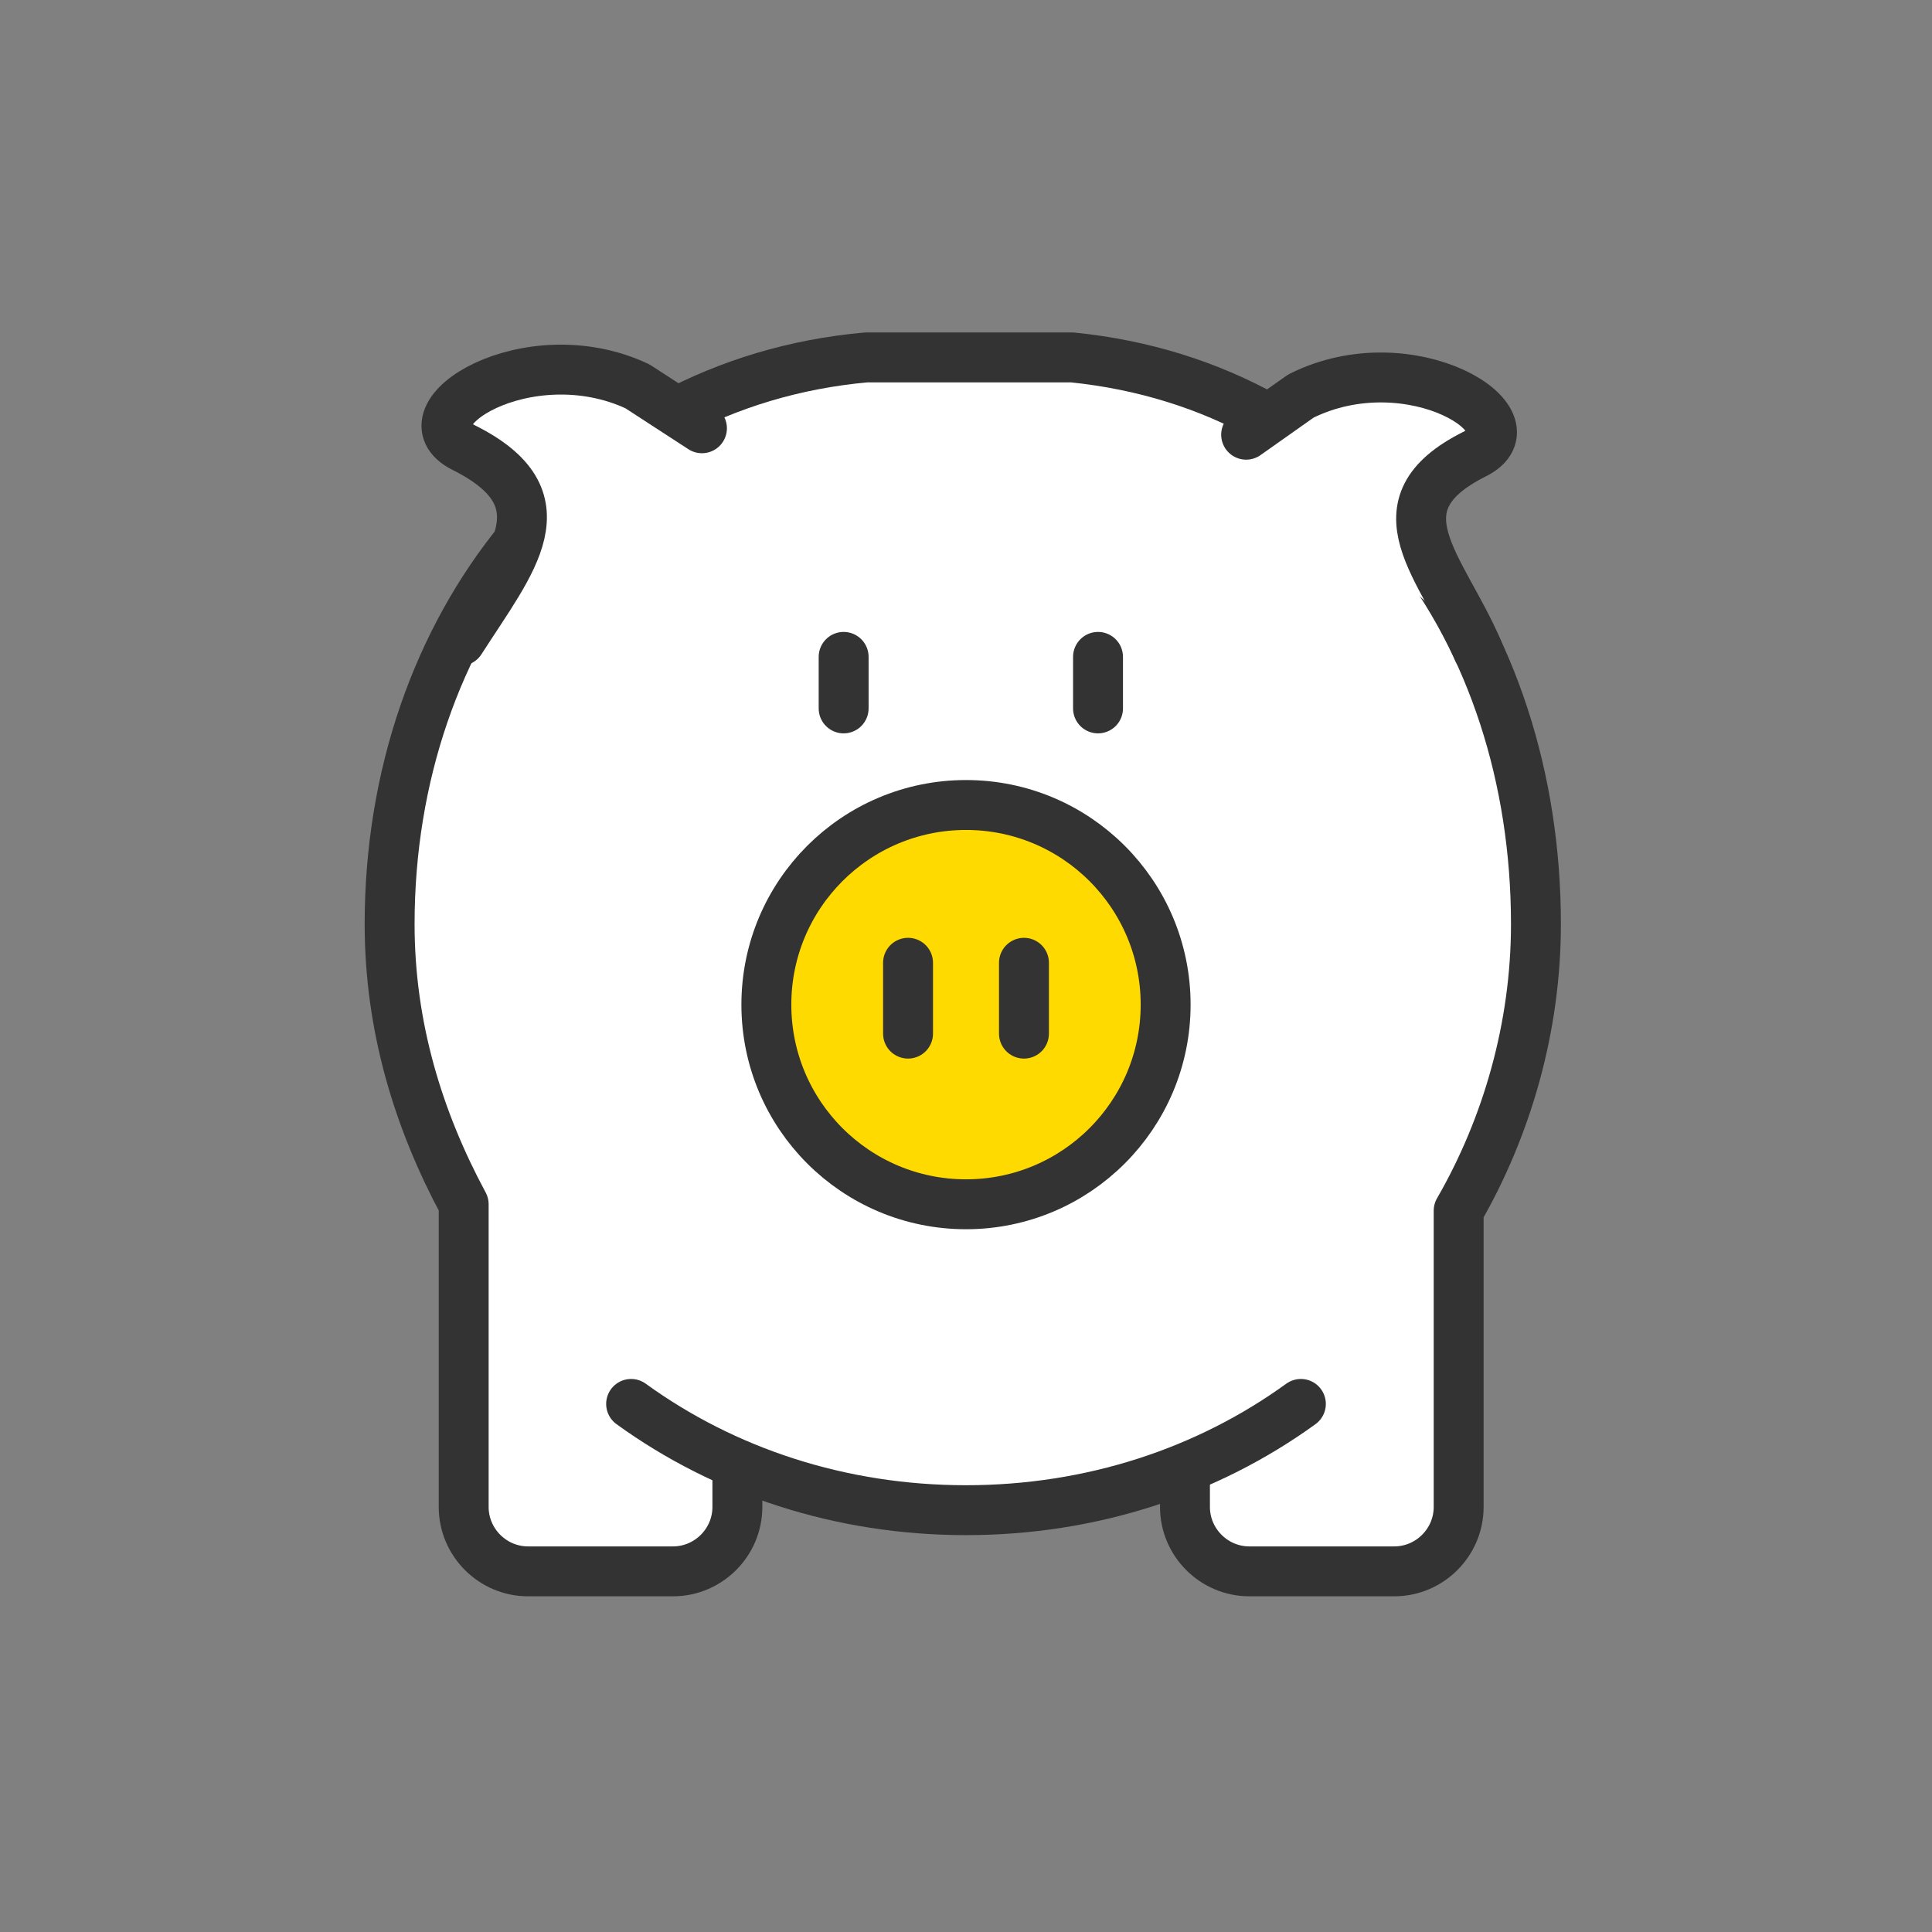
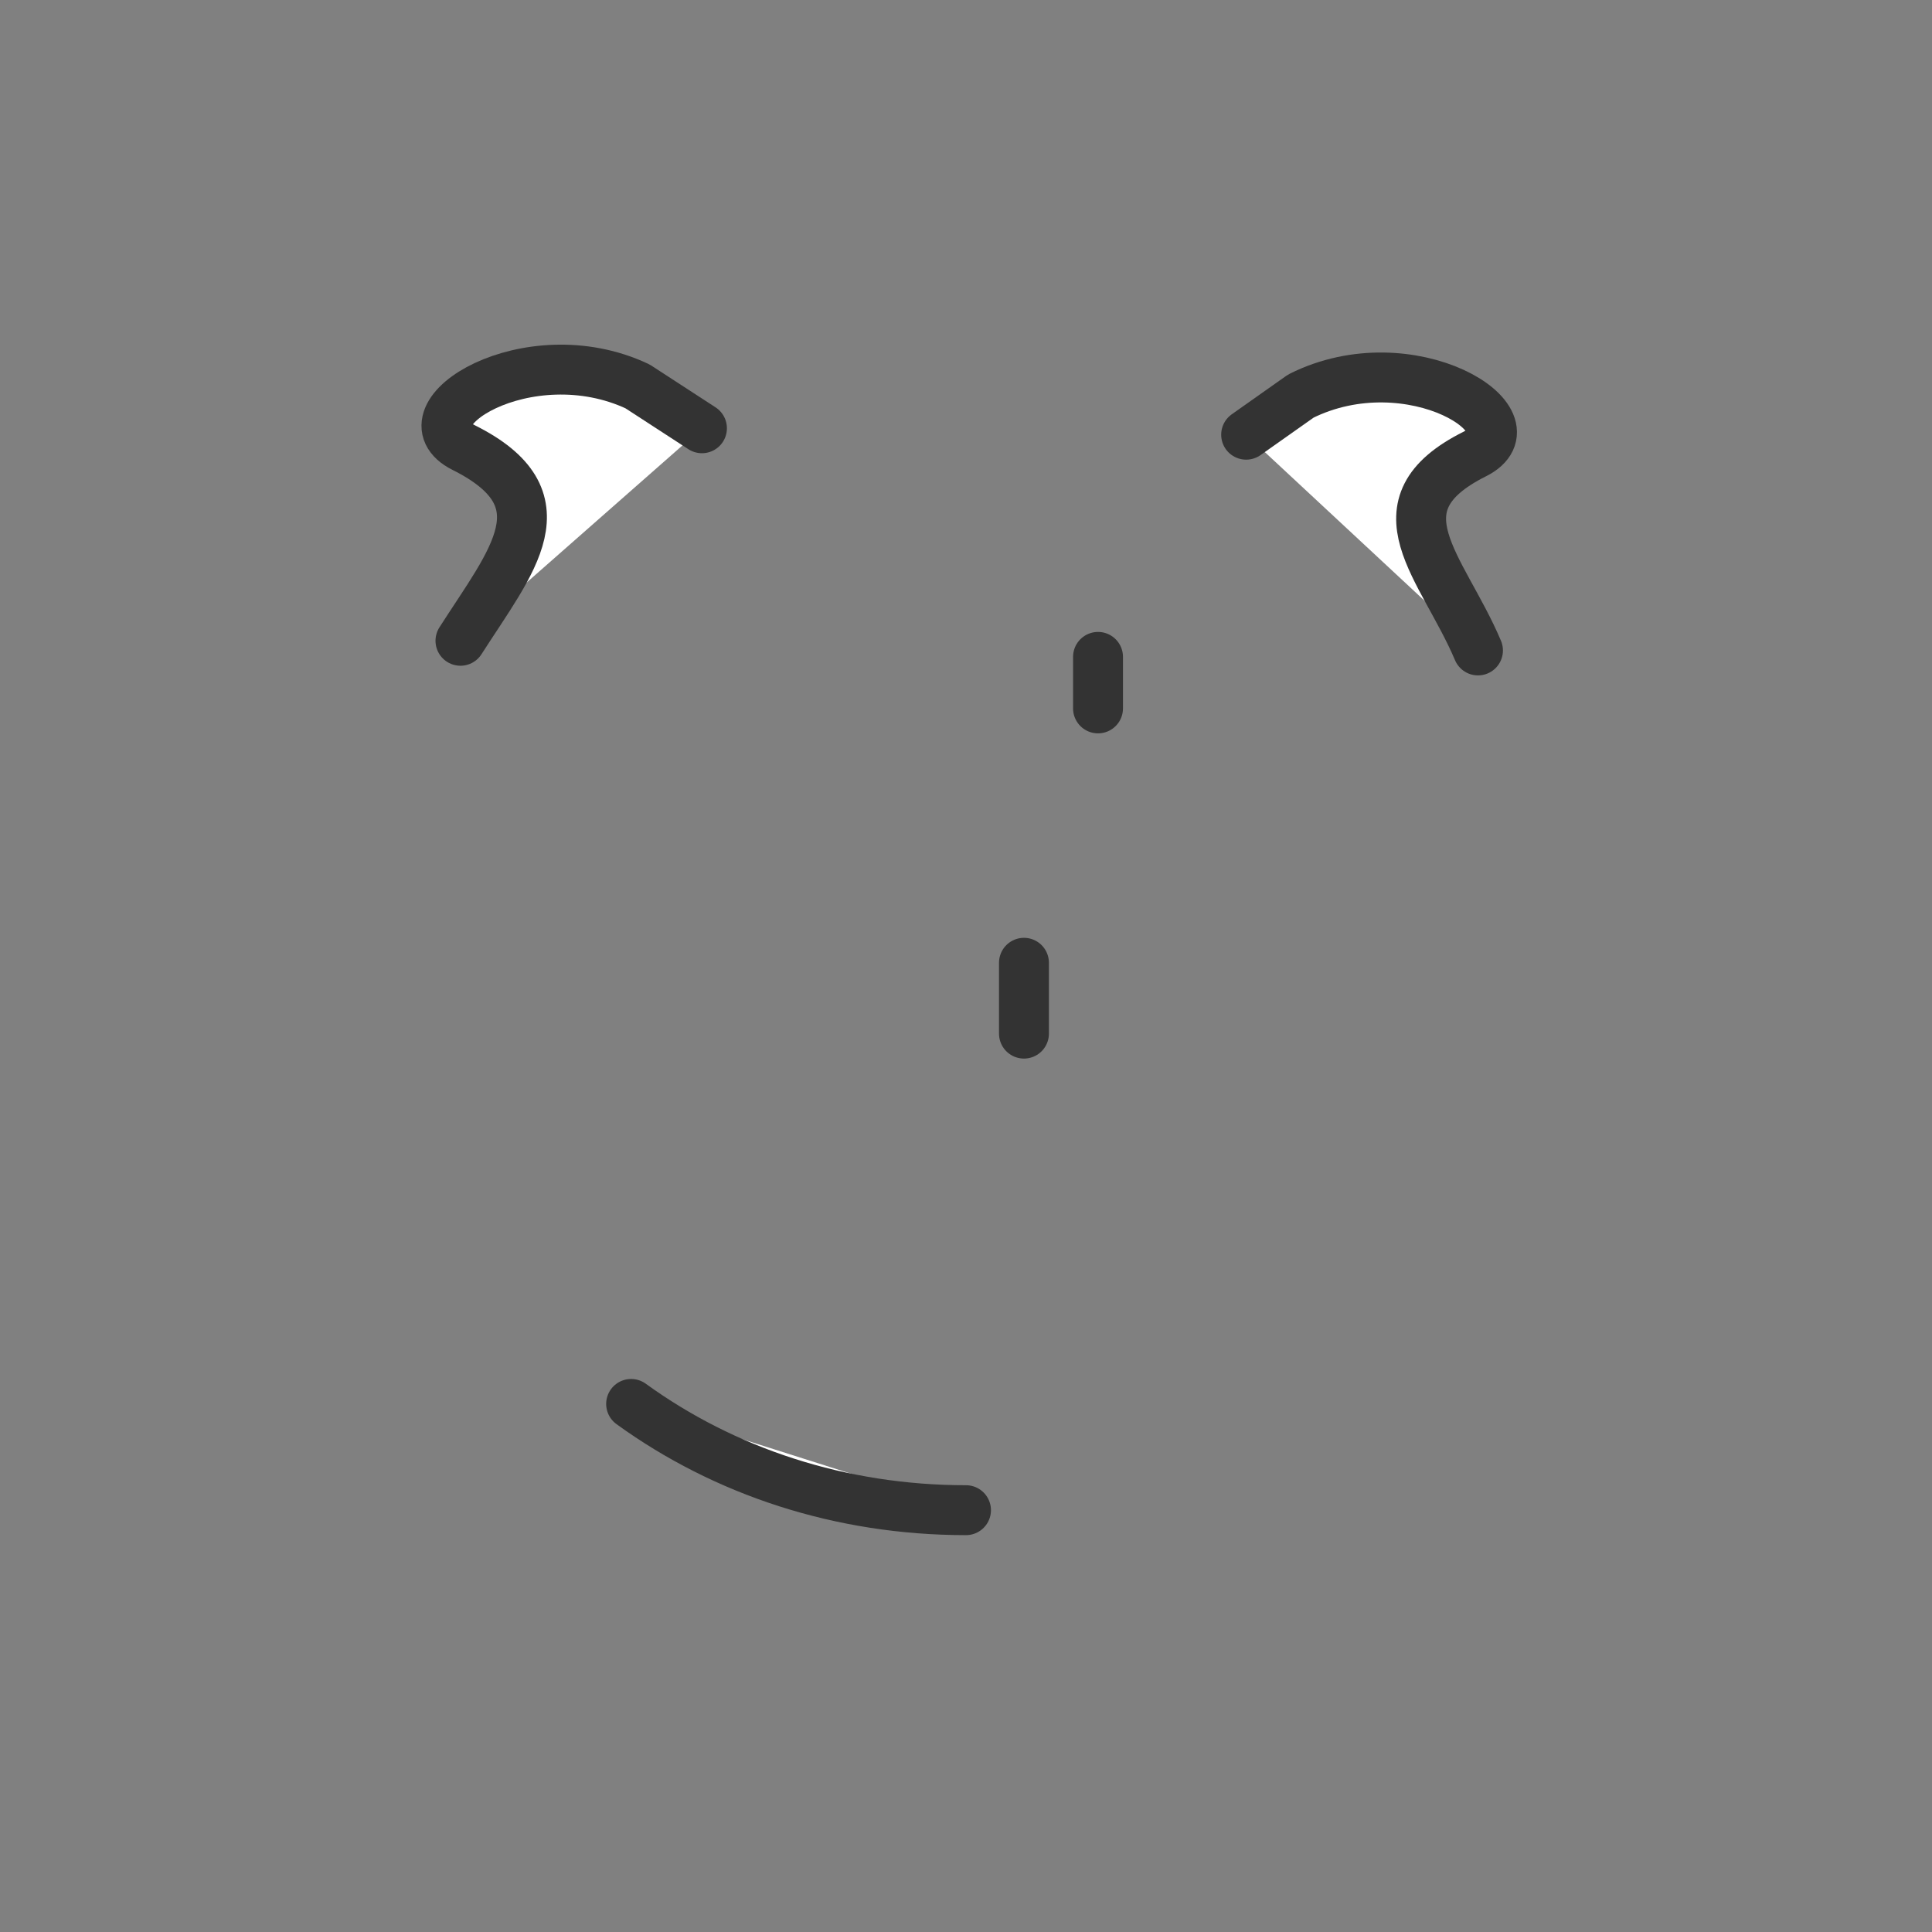
<svg xmlns="http://www.w3.org/2000/svg" version="1.1" id="Ebene_1" x="0px" y="0px" viewBox="0 0 60 60" style="enable-background:new 0 0 60 60;" xml:space="preserve">
  <rect x="0" y="0" width="60" height="60" fill="#808080" stroke="none" />
  <style type="text/css">
	.st0{fill:#E5007E;stroke:#E5007E;stroke-width:2.075;stroke-miterlimit:10;}
	.st1{fill:#FFFFFF;stroke:#333333;stroke-width:1.5;}
	.st2{fill:none;stroke:#333333;stroke-width:1.5;}
	.st3{fill-rule:evenodd;clip-rule:evenodd;fill:#FFDA00;stroke:#333333;stroke-width:1.5;}
	.st4{fill-rule:evenodd;clip-rule:evenodd;fill:#FFFFFF;stroke:#333333;stroke-width:1.5;}
	.st5{fill-rule:evenodd;clip-rule:evenodd;fill:#333333;}
	.st6{fill:#FFFFFF;stroke:#333333;stroke-width:1.55;stroke-linecap:round;stroke-linejoin:round;stroke-miterlimit:10;}
	.st7{fill:none;stroke:#333333;stroke-width:1.55;stroke-linecap:round;stroke-linejoin:round;stroke-miterlimit:10;}
	.st8{fill-rule:evenodd;clip-rule:evenodd;fill:#FFDA00;stroke:#333333;stroke-width:1.55;}
	.st9{fill:#FFFFFF;}
	.st10{fill:#333333;}
	.st11{fill-rule:evenodd;clip-rule:evenodd;fill:#FFDA00;}
	
		.st12{fill-rule:evenodd;clip-rule:evenodd;fill:#FFFFFF;stroke:#333333;stroke-width:1.5;stroke-linecap:round;stroke-linejoin:round;}
	
		.st13{fill-rule:evenodd;clip-rule:evenodd;fill:none;stroke:#333333;stroke-width:1.5;stroke-linecap:round;stroke-linejoin:round;}
	.st14{fill:#FFDA00;}
	.st15{fill-rule:evenodd;clip-rule:evenodd;fill:#FFFFFF;}
	
		.st16{fill-rule:evenodd;clip-rule:evenodd;fill:none;stroke:#333333;stroke-width:1.451;stroke-linecap:round;stroke-linejoin:round;stroke-miterlimit:10;}
	.st17{fill:#FFFFFF;stroke:#333333;stroke-width:1.5;stroke-linecap:round;stroke-linejoin:round;stroke-miterlimit:10;}
	.st18{fill:none;stroke:#333333;stroke-width:1.5;stroke-linecap:round;stroke-linejoin:round;stroke-miterlimit:10;}
	.st19{fill:none;stroke:#333333;stroke-width:1.5;stroke-miterlimit:10;}
	.st20{fill:#FFFFFF;stroke:#333333;stroke-width:1.5;stroke-linecap:round;stroke-miterlimit:10;}
	.st21{fill-rule:evenodd;clip-rule:evenodd;fill:#FFD901;stroke:#333333;stroke-width:1.5;}
	.st22{fill:#FFFFFF;stroke:#333333;stroke-width:1.5;stroke-linecap:round;stroke-linejoin:round;}
	.st23{fill:none;stroke:#333333;stroke-width:1.5;stroke-linecap:round;stroke-linejoin:round;}
	.st24{fill:#FFFFFF;stroke:#333333;stroke-width:1.5;stroke-miterlimit:10;}
	
		.st25{fill-rule:evenodd;clip-rule:evenodd;fill:#FFDA00;stroke:#333333;stroke-width:1.5;stroke-linecap:round;stroke-linejoin:round;}
	.st26{fill:#FFDA00;stroke:#333333;stroke-width:1.5;stroke-linecap:round;stroke-linejoin:round;stroke-miterlimit:10;}
	.st27{fill:#FFFFFF;stroke:#333333;stroke-width:1.215;stroke-linecap:round;stroke-linejoin:round;stroke-miterlimit:10;}
	.st28{fill:#FFDA00;stroke:#333333;stroke-width:1.215;stroke-linecap:round;stroke-linejoin:round;stroke-miterlimit:10;}
	
		.st29{fill-rule:evenodd;clip-rule:evenodd;fill:#FFFFFF;stroke:#333333;stroke-width:1.354;stroke-linecap:round;stroke-linejoin:round;}
	
		.st30{fill-rule:evenodd;clip-rule:evenodd;fill:none;stroke:#333333;stroke-width:1.354;stroke-linecap:round;stroke-linejoin:round;}
	.st31{fill:none;stroke:#333333;stroke-width:1.354;stroke-linecap:round;stroke-linejoin:round;}
	
		.st32{fill-rule:evenodd;clip-rule:evenodd;fill:#FFDA00;stroke:#333333;stroke-width:1.239;stroke-linecap:round;stroke-linejoin:round;}
	.st33{fill:#FFFFFF;stroke:#333333;stroke-width:1.354;stroke-linecap:round;stroke-linejoin:round;stroke-miterlimit:10;}
	.st34{fill:none;stroke:#333333;stroke-width:1.215;stroke-linecap:round;stroke-linejoin:round;stroke-miterlimit:10;}
	.st35{fill:#F0047F;}
	.st36{fill:none;stroke:#000000;stroke-width:1.5;stroke-linecap:round;stroke-linejoin:round;stroke-miterlimit:10;}
	.st37{fill:#FFDA00;stroke:#000000;stroke-width:1.5;stroke-linecap:round;stroke-linejoin:round;stroke-miterlimit:10;}
	.st38{fill:#FFFFFF;stroke:#000000;stroke-width:1.5;stroke-linecap:round;stroke-linejoin:round;stroke-miterlimit:10;}
	.st39{fill:#FFDA00;stroke:#000000;stroke-width:1.5;stroke-linecap:round;stroke-linejoin:round;}
	.st40{fill:none;stroke:#000000;stroke-width:1.5;stroke-linecap:round;stroke-linejoin:round;}
	.st41{fill:#FFFFFF;stroke:#000000;stroke-width:1.5;stroke-linecap:round;stroke-miterlimit:10;}
	.st42{fill:#FFFFFF;stroke:#000000;stroke-width:1.5;stroke-linecap:round;stroke-linejoin:round;}
	.st43{fill:#1D1D1B;}
	.st44{fill:#FCDD00;}
	.st45{fill:#FFFFFF;stroke:#FFFFFF;stroke-width:1.55;stroke-miterlimit:10;}
	.st46{fill:#FFDA00;stroke:#333333;stroke-width:1.55;stroke-linecap:round;stroke-linejoin:round;stroke-miterlimit:10;}
	.st47{fill:#333333;stroke:#333333;stroke-width:0.235;stroke-miterlimit:10;}
	.st48{fill:#FFFFFF;stroke:#333333;stroke-width:1.55;stroke-linecap:round;stroke-linejoin:bevel;stroke-miterlimit:10;}
	.st49{fill:#FFFFFF;stroke:#333333;stroke-miterlimit:10;}
	.st50{fill:#FFDA00;stroke:#333333;stroke-width:1.43;stroke-linecap:round;stroke-linejoin:round;stroke-miterlimit:10;}
	.st51{fill:#FFFFFF;stroke:#333333;stroke-width:1.43;stroke-linecap:round;stroke-linejoin:round;stroke-miterlimit:10;}
	.st52{fill-rule:evenodd;clip-rule:evenodd;fill:#FFFFFF;stroke:#333333;stroke-width:1.55;stroke-miterlimit:10;}
	.st53{fill:#FFFFFF;stroke:#333333;stroke-width:1.55;}
	.st54{fill:none;stroke:#333333;stroke-width:1.55;}
	.st55{fill:none;stroke:#333333;stroke-width:1.55;stroke-linecap:round;}
	.st56{fill-rule:evenodd;clip-rule:evenodd;fill:#FFDA00;stroke:#333333;stroke-width:1.55;stroke-miterlimit:10;}
	.st57{fill:#FFDA00;stroke:#333333;stroke-width:1.55;stroke-miterlimit:10;}
</style>
  <g>
-     <path class="st6" d="M32.4,11.1c0.3,0,0.6,0,0.9,0c8.9,0.9,14.4,8.5,14.4,17.6c0,3.2-0.9,6.3-2.4,8.9v9.2c0,1.1-0.9,2-2,2h-4.5   c-1.1,0-2-0.9-2-2v-1.8c-2.1,0.9-4.4,1.4-6.9,1.4c-2.5,0-4.9-0.5-7-1.4v1.8c0,1.1-0.9,2-2,2h-4.5c-1.1,0-2-0.9-2-2v-9.4   c-1.4-2.6-2.3-5.5-2.3-8.7c0-9.2,5.9-16.8,14.8-17.6c0.3,0,0.6,0,0.9,0L32.4,11.1z" />
-     <circle class="st46" cx="30" cy="31.2" r="6.2" />
-     <line class="st7" x1="28.2" y1="29.9" x2="28.2" y2="32.1" />
    <line class="st7" x1="31.8" y1="29.9" x2="31.8" y2="32.1" />
    <line class="st7" x1="34.1" y1="20.4" x2="34.1" y2="22" />
-     <line class="st7" x1="26.2" y1="20.4" x2="26.2" y2="22" />
-     <path class="st6" d="M19.6,43.6c2.9,2.1,6.5,3.3,10.4,3.3s7.5-1.2,10.4-3.3" />
+     <path class="st6" d="M19.6,43.6c2.9,2.1,6.5,3.3,10.4,3.3" />
    <path class="st48" d="M14.3,19.9c1.6-2.5,3.3-4.4,0.1-6c-2-1,2-3.5,5.4-1.9l2,1.3" />
    <path class="st6" d="M45.9,20.2c-1.1-2.6-3.3-4.5-0.1-6.1c2-1-2-3.5-5.4-1.8l-1.7,1.2" />
  </g>
</svg>